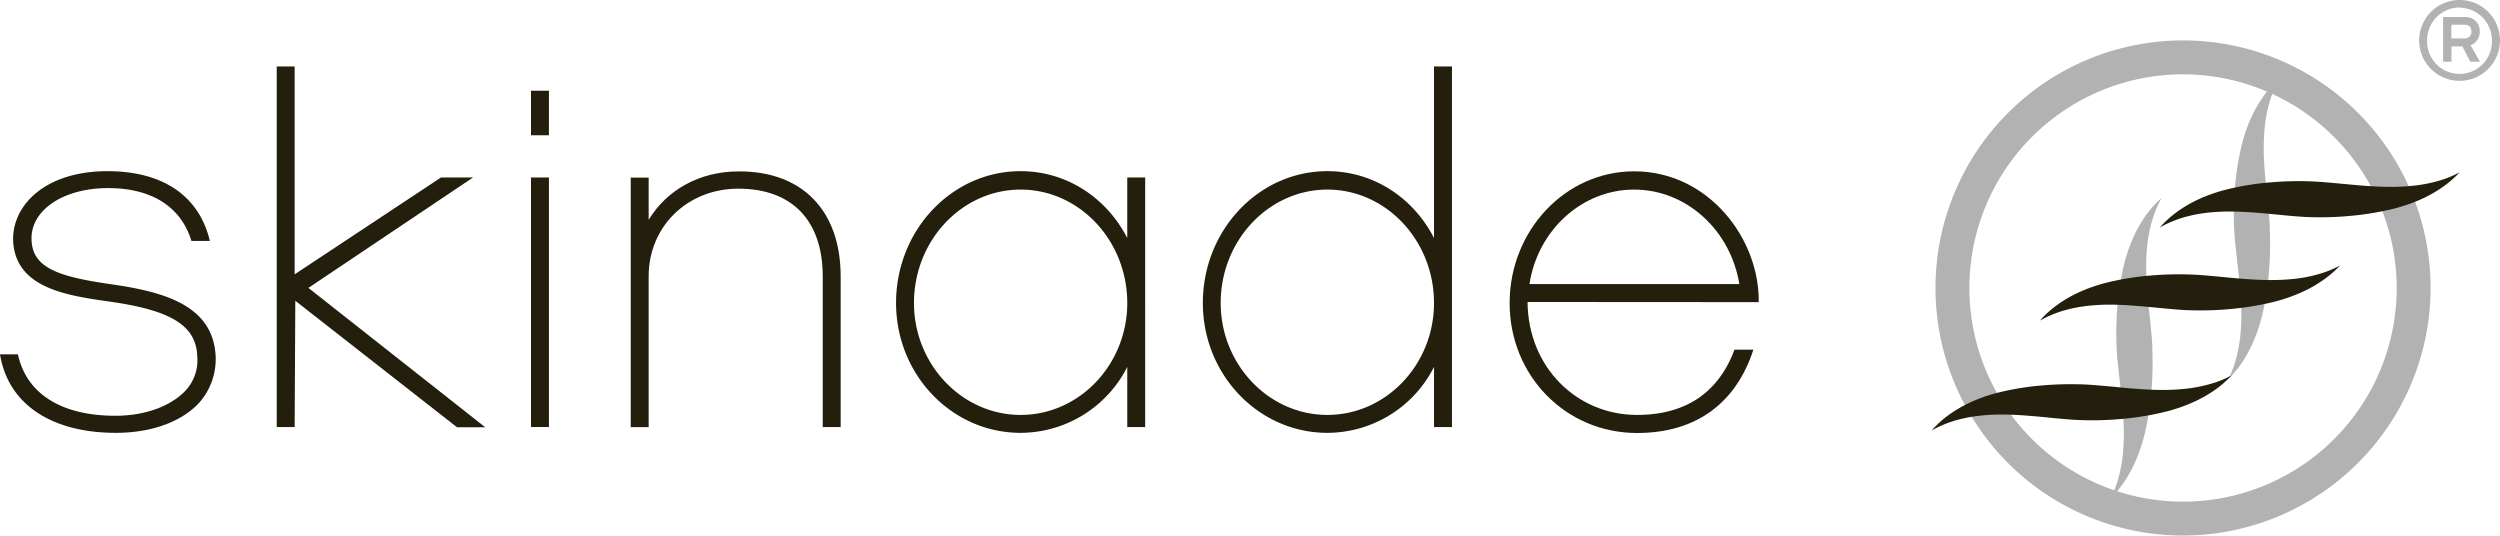
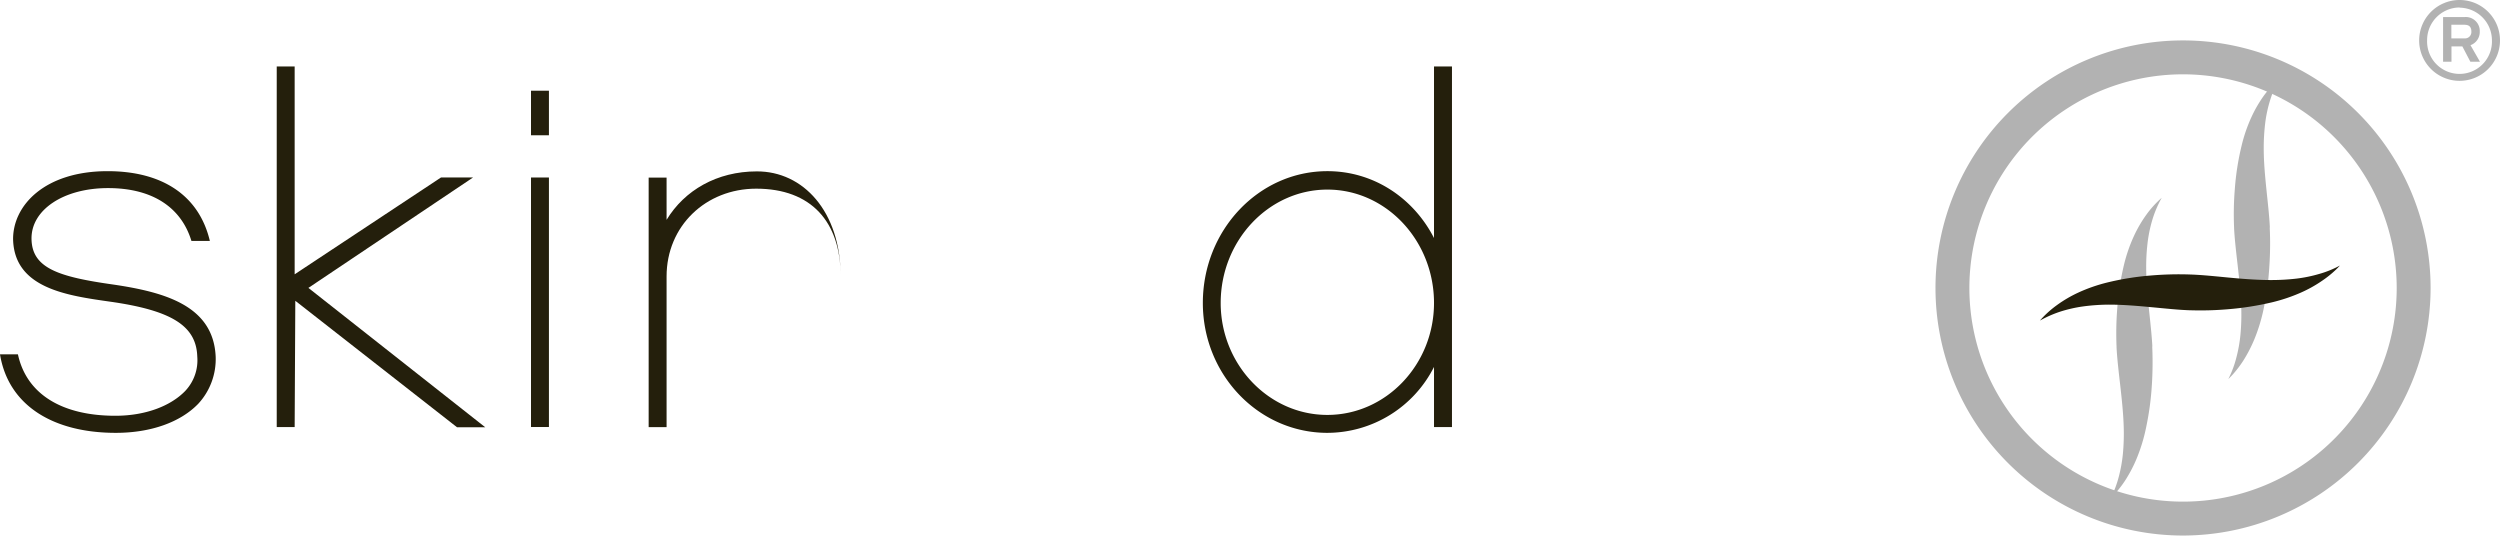
<svg xmlns="http://www.w3.org/2000/svg" id="Layer_1" data-name="Layer 1" viewBox="0 0 651.27 139.51">
  <defs>
    <style>.cls-1{fill:#241f0c;}.cls-2{fill:#b2b2b2;}</style>
  </defs>
  <path class="cls-1" d="M51.64,105.19C47,110,39.27,112.76,30.17,112.76c-16.41,0-28-7.19-30.17-20.45H4.67c2.27,10.48,11.62,16,25.38,16,7.83,0,14.39-2.53,18.18-6.44a11.64,11.64,0,0,0,3.16-9c-.26-8-6.7-12-22.61-14.27C17.55,77,3.66,75.14,3.41,62.26c0-8.84,8.33-17.67,24.62-17.67,14.39,0,23.86,6.43,26.64,18.18h-4.8C47.22,54.06,39.77,49,28.15,49S8.08,54.69,8.21,62.26s6.94,9.85,21.33,11.87c13.51,2,26,5.55,26.64,18.69A17.13,17.13,0,0,1,51.64,105.19Z" />
  <path class="cls-1" d="M76.76,111.25H72.09V17.32h4.67V71.46l38.13-25.23h8.35L80.34,75l46.06,36.3h-7.35L76.93,78.36Z" />
  <path class="cls-1" d="M143,35.24h-4.67V23.63H143Zm0,76h-4.67v-65H143Z" />
-   <path class="cls-1" d="M219,111.25h-4.67V72c0-14.26-7.7-22.85-22-22.85-13.13,0-23.35,9.72-23.35,22.85v39.27h-4.67v-65h4.67v11c4.67-7.7,13.13-12.62,23.48-12.62C209.2,44.59,219,55.06,219,72Z" />
-   <path class="cls-1" d="M298.33,111.25h-4.67V95.59a31.25,31.25,0,0,1-27.78,17.17c-17.93,0-32.45-15.15-32.45-33.83,0-18.94,14.52-34.34,32.45-34.34,12.12,0,22.47,7.06,27.78,17.42V46.23h4.67ZM265.88,49.39c-15.28,0-27.78,13.25-27.78,29.54,0,16,12.5,29.16,27.78,29.16S293.66,95,293.66,78.93C293.66,62.64,281.16,49.39,265.88,49.39Z" />
+   <path class="cls-1" d="M219,111.25V72c0-14.26-7.7-22.85-22-22.85-13.13,0-23.35,9.72-23.35,22.85v39.27h-4.67v-65h4.67v11c4.67-7.7,13.13-12.62,23.48-12.62C209.2,44.59,219,55.06,219,72Z" />
  <path class="cls-1" d="M378.25,111.25h-4.68V95.59a31.22,31.22,0,0,1-27.77,17.17c-17.93,0-32.45-15.15-32.45-33.83,0-18.94,14.52-34.34,32.45-34.34,12.12,0,22.47,7.06,27.77,17.42V17.32h4.68ZM345.8,49.39C330.52,49.39,318,62.64,318,78.93c0,16,12.5,29.16,27.78,29.16S373.57,95,373.57,78.93C373.57,62.64,361.07,49.39,345.8,49.39Z" />
-   <path class="cls-1" d="M397.94,78.67c.12,16.92,12.75,29.42,28.53,29.42,15.28,0,22.23-8.46,25.38-17h4.92c-4.54,14-15,21.71-30.3,21.71-18.56,0-33.2-14.9-33.2-33.83s14.52-34.34,32.44-34.34c19.45,0,32.7,17.67,32.45,34.08ZM453.11,74c-2.27-14-13.76-24.61-27.4-24.61S400.59,60,398.44,74Z" />
  <path class="cls-2" d="M568.7,139.51A64.49,64.49,0,1,1,633.19,75,64.56,64.56,0,0,1,568.7,139.51Zm0-120.15A55.66,55.66,0,1,0,624.36,75,55.72,55.72,0,0,0,568.7,19.36Z" />
  <path class="cls-2" d="M560.67,90.25a91.61,91.61,0,0,1-.09,10A75.26,75.26,0,0,1,559,111.73h0a44.08,44.08,0,0,1-2.31,7.54,35.89,35.89,0,0,1-3,5.79,27.18,27.18,0,0,1-2.68,3.5c-.71.78-1.14,1.18-1.14,1.18a27.42,27.42,0,0,0,2.08-5.51,37.74,37.74,0,0,0,1.08-6,56.64,56.64,0,0,0,.21-7.22h0c-.12-3.57-.52-7.26-.92-10.78s-.8-6.89-.94-9.73c0,0,0-.09,0-.14a82.9,82.9,0,0,1,.18-10,70.49,70.49,0,0,1,1.78-11.48,40.44,40.44,0,0,1,2.57-7.4,33,33,0,0,1,3.25-5.57,25.42,25.42,0,0,1,2.82-3.3c.73-.72,1.17-1.08,1.17-1.08s-.29.49-.74,1.39a29.57,29.57,0,0,0-1.56,3.87,35.7,35.7,0,0,0-1.31,5.85,51.41,51.41,0,0,0-.44,7.07c0,3.53.35,7.21.71,10.73s.74,6.88.89,9.72v.15Zm30.61-31a86.82,86.82,0,0,1-.09,10,74.93,74.93,0,0,1-1.55,11.48h0a44.82,44.82,0,0,1-2.32,7.55,36.34,36.34,0,0,1-3,5.79,29,29,0,0,1-2.69,3.51c-.71.77-1.14,1.17-1.14,1.17a26.66,26.66,0,0,0,2.08-5.52,37.39,37.39,0,0,0,1.08-6,56.64,56.64,0,0,0,.21-7.22h0c-.12-3.57-.52-7.26-.92-10.79s-.8-6.89-.94-9.71c0-.05,0-.11,0-.15a80.93,80.93,0,0,1,.18-10,69.17,69.17,0,0,1,1.79-11.47,40.28,40.28,0,0,1,2.56-7.41,33.49,33.49,0,0,1,3.24-5.58,27.68,27.68,0,0,1,2.83-3.29c.73-.72,1.17-1.08,1.17-1.08s-.29.5-.74,1.4a27.87,27.87,0,0,0-1.55,3.87,34.16,34.16,0,0,0-1.32,5.83,53.18,53.18,0,0,0-.44,7.08c0,3.54.35,7.21.71,10.73s.75,6.89.88,9.73a.66.66,0,0,1,0,.14Z" />
  <path class="cls-1" d="M570.57,71.51c2.83.09,6.2.43,9.72.77s7.23.64,10.79.67h0a56.82,56.82,0,0,0,7.17-.37,36.5,36.5,0,0,0,5.93-1.22,26,26,0,0,0,5.39-2.19,16.15,16.15,0,0,1-1.13,1.16A26.91,26.91,0,0,1,605,73.09a33.75,33.75,0,0,1-5.68,3.17,44.1,44.1,0,0,1-7.46,2.5h0a76.38,76.38,0,0,1-11.46,1.8,83.33,83.33,0,0,1-10,.26h-.15c-2.85-.1-6.21-.46-9.73-.79s-7.22-.65-10.77-.67a52,52,0,0,0-7.11.47,35.83,35.83,0,0,0-5.89,1.34,30,30,0,0,0-3.92,1.6c-.91.45-1.42.75-1.42.75s.37-.45,1.1-1.19a26.88,26.88,0,0,1,3.33-2.84,33.29,33.29,0,0,1,5.6-3.28,42.12,42.12,0,0,1,7.41-2.59,71.51,71.51,0,0,1,11.47-1.85,86.81,86.81,0,0,1,10-.27Z" />
-   <path class="cls-1" d="M601.72,47.24c2.83.09,6.21.43,9.73.76s7.23.65,10.79.68h0a54.71,54.71,0,0,0,7.16-.38,37.2,37.2,0,0,0,5.93-1.21,26.7,26.7,0,0,0,5.39-2.19,15.94,15.94,0,0,1-1.13,1.16,26.82,26.82,0,0,1-3.4,2.76A34.46,34.46,0,0,1,630.51,52a45.75,45.75,0,0,1-7.47,2.5h0a76.33,76.33,0,0,1-11.44,1.8,83.58,83.58,0,0,1-10,.26h-.15c-2.85-.11-6.21-.46-9.74-.8s-7.21-.64-10.76-.65a50.62,50.62,0,0,0-7.12.46A36.32,36.32,0,0,0,568,56.9a31.42,31.42,0,0,0-3.91,1.59c-.92.46-1.42.76-1.42.76s.37-.45,1.1-1.19a28.34,28.34,0,0,1,3.32-2.84,34.11,34.11,0,0,1,5.6-3.28,42.23,42.23,0,0,1,7.42-2.59,71.75,71.75,0,0,1,11.46-1.85,86.91,86.91,0,0,1,10-.27Z" />
-   <path class="cls-1" d="M542.33,100.13c2.83.1,6.2.43,9.73.77s7.22.65,10.78.68h0a54.71,54.71,0,0,0,7.16-.38,38.48,38.48,0,0,0,5.94-1.21,26.7,26.7,0,0,0,5.39-2.19s-.38.44-1.13,1.16a26.68,26.68,0,0,1-3.4,2.76,34.29,34.29,0,0,1-5.69,3.16,44.1,44.1,0,0,1-7.46,2.5h0a75.19,75.19,0,0,1-11.45,1.8,81.48,81.48,0,0,1-10,.26h-.14c-2.85-.1-6.22-.45-9.74-.79s-7.21-.65-10.76-.66a50.58,50.58,0,0,0-7.12.47,35.06,35.06,0,0,0-5.89,1.34,29.59,29.59,0,0,0-3.92,1.59c-.91.46-1.42.76-1.42.76s.37-.45,1.11-1.19a26.67,26.67,0,0,1,3.32-2.85,33.71,33.71,0,0,1,5.6-3.27,40.82,40.82,0,0,1,7.41-2.59,71.69,71.69,0,0,1,11.47-1.85,84.67,84.67,0,0,1,10-.27Z" />
  <path class="cls-2" d="M640.72,21.06a10.53,10.53,0,1,1,10.55-10.55A10.54,10.54,0,0,1,640.72,21.06Zm0-19.11a8.51,8.51,0,0,0-8.44,8.56,8.45,8.45,0,1,0,16.89,0A8.52,8.52,0,0,0,640.72,2Zm5.33,14.13h-2.5l-2.09-4h-2.83v4h-2.19V4.45H642a3.64,3.64,0,0,1,4,3.79,3.66,3.66,0,0,1-2.42,3.53ZM642,10a1.66,1.66,0,0,0,1.81-1.78c0-1.31-.7-1.77-1.81-1.77h-3.4V10Z" />
</svg>